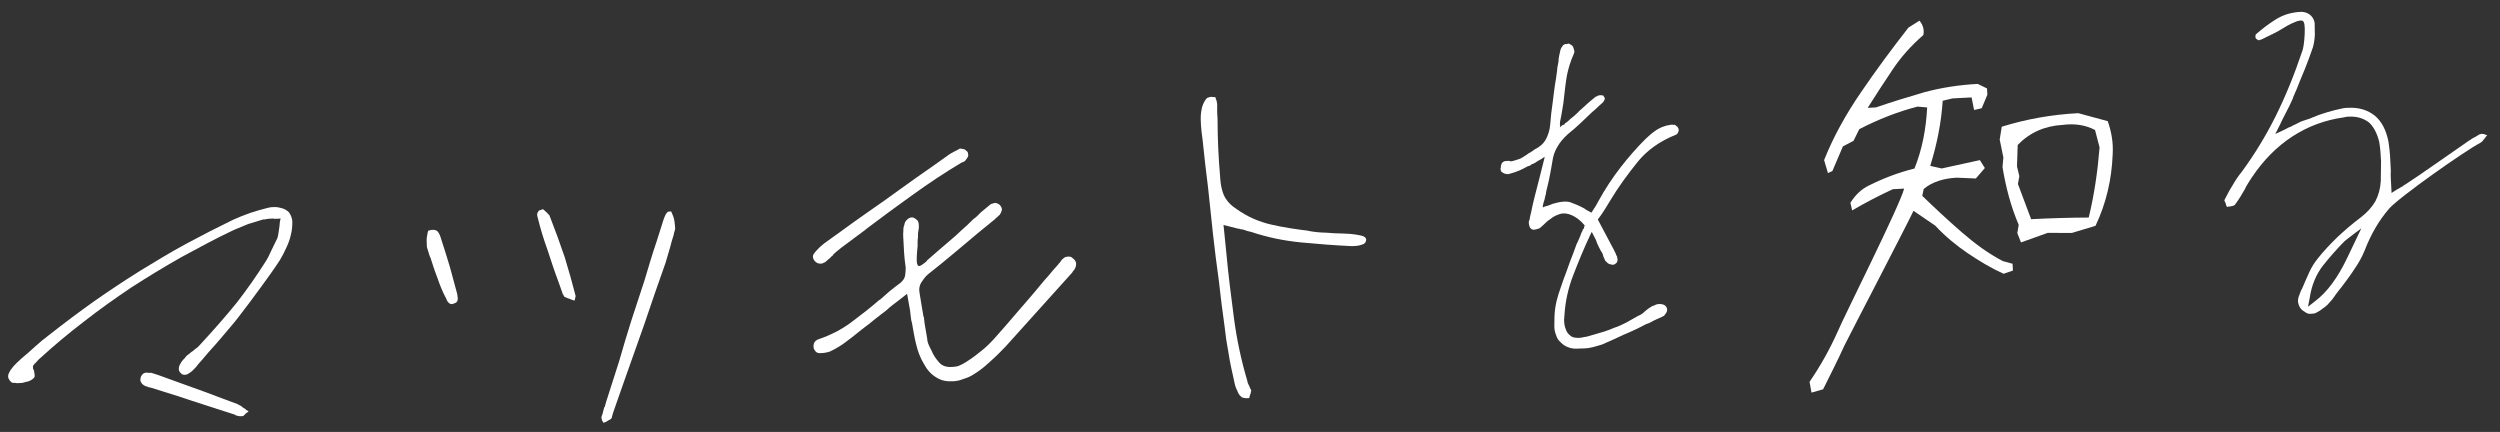
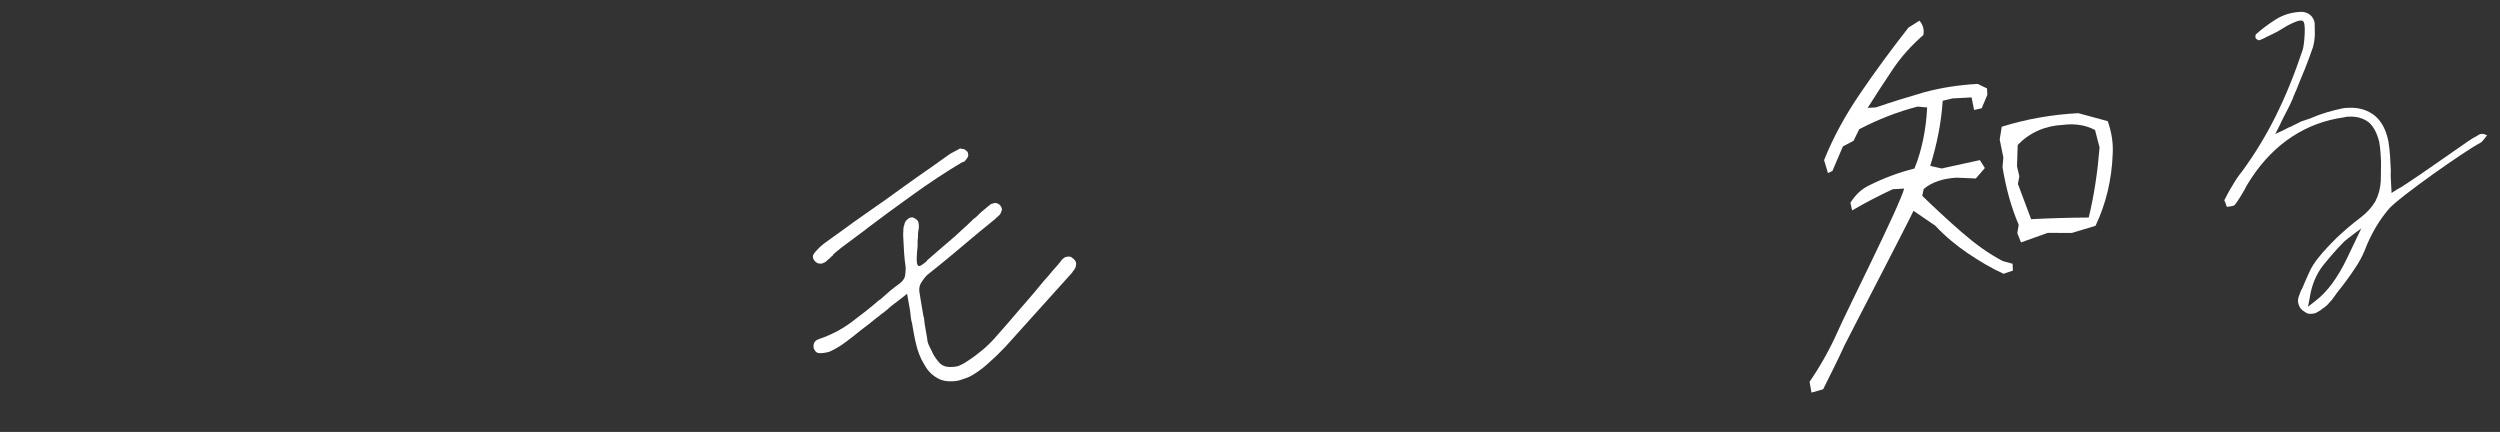
<svg xmlns="http://www.w3.org/2000/svg" width="463" height="80" viewBox="0 0 463 80" fill="none">
  <rect x="0" y="0" width="463" height="80" fill="#333333" stroke="none" />
  <title>マツモトを知る</title>
  <g style="mix-blend-mode:exclusion">
    <path d="M428.055 58.111C427.821 58.124 427.587 58.136 427.427 58.066C427.189 58 426.946 57.857 426.782 57.709C426.22 57.425 425.883 56.974 425.694 56.358C425.51 55.82 425.559 55.269 425.838 54.629C425.908 54.469 425.974 54.231 426.044 54.071C426.114 53.91 426.179 53.672 426.327 53.508C426.746 52.547 427.161 51.508 427.654 50.466C428.073 49.505 428.653 48.614 429.314 47.797C430.341 46.492 431.528 45.256 432.866 43.934C434.209 42.69 435.63 41.442 437.212 40.264C438.415 39.34 439.302 38.355 439.947 37.226C440.514 36.101 440.843 34.91 440.925 33.498C440.946 32.401 440.958 31.149 440.971 29.897C440.906 28.648 440.844 27.478 440.623 26.238C440.229 24.694 439.617 23.474 438.714 22.661C437.737 21.93 436.542 21.523 434.982 21.605L434.592 21.625C434.436 21.634 434.284 21.72 434.128 21.728C430.555 22.228 427.41 23.41 424.535 25.282C421.66 27.154 419.135 29.711 417.032 32.873C416.74 33.279 416.526 33.681 416.309 34.006C416.091 34.33 415.877 34.732 415.738 35.053L414.875 36.506C414.587 36.99 414.222 37.479 413.93 37.885C413.782 38.05 413.63 38.136 413.396 38.148C413.166 38.238 412.932 38.251 412.776 38.259L412.62 38.267C412.542 38.271 412.468 38.353 412.468 38.353C412.468 38.353 412.386 38.279 412.382 38.201C412.382 38.201 412.3 38.127 412.296 38.049C412.288 37.893 412.202 37.741 412.107 37.433C411.939 37.207 411.931 37.051 412.005 36.969C412.432 36.165 412.855 35.282 413.434 34.391C413.935 33.504 414.514 32.613 415.25 31.714C417.513 28.623 419.604 25.227 421.444 21.532C423.284 17.837 424.948 13.76 426.436 9.301C426.571 8.903 426.752 7.876 426.827 6.308C426.901 4.739 426.782 3.963 426.384 3.828C425.829 3.7 424.909 4.061 423.616 4.755C422.326 5.527 421.493 6.04 421.033 6.22C420.881 6.306 420.807 6.389 420.651 6.397C420.499 6.483 420.425 6.565 420.347 6.569C419.965 6.746 419.583 6.922 419.279 7.095C418.975 7.267 418.667 7.361 418.359 7.456C418.281 7.46 418.203 7.464 418.039 7.316C417.879 7.246 417.797 7.172 417.793 7.094C417.711 7.02 417.707 6.942 417.698 6.786C417.69 6.63 417.764 6.548 417.756 6.392C418.877 5.394 420.081 4.471 421.444 3.617C422.807 2.763 424.269 2.296 425.986 2.206L426.142 2.197L426.298 2.189C426.926 2.235 427.484 2.44 427.895 2.81C428.305 3.179 428.564 3.635 428.675 4.255C428.707 4.879 428.67 5.664 428.711 6.444C428.674 7.228 428.559 8.016 428.362 8.731C427.885 10.086 427.408 11.441 426.854 12.8C426.299 14.159 425.74 15.44 425.26 16.717C425.12 17.037 424.976 17.279 424.911 17.517C424.767 17.759 424.701 17.998 424.635 18.236C424.426 18.716 424.212 19.118 424.003 19.599C423.715 20.083 423.51 20.642 423.222 21.126C423.082 21.446 422.865 21.771 422.725 22.091C422.585 22.411 422.372 22.814 422.232 23.134L421.382 24.821L423.061 24.029C423.365 23.857 423.595 23.767 423.899 23.594C424.207 23.5 424.437 23.409 424.663 23.241C425.045 23.065 425.427 22.888 425.731 22.716C426.035 22.543 426.264 22.453 426.572 22.359C426.88 22.264 427.11 22.174 427.418 22.08C427.726 21.985 428.034 21.891 428.338 21.719L428.416 21.715C429.18 21.361 430.026 21.082 430.95 20.799C431.874 20.516 432.724 20.315 433.652 20.11C433.808 20.102 434.038 20.012 434.272 19.999L434.896 19.967C436.925 19.86 438.518 20.403 439.823 21.43C441.133 22.534 441.921 24.136 442.343 26.226C442.47 27.158 442.593 28.012 442.638 28.871L442.782 31.601C442.732 32.151 442.761 32.697 442.785 33.166L442.863 34.648L442.92 35.74L443.828 35.145L444.436 34.8L445.043 34.456L445.117 34.373C445.421 34.201 445.799 33.947 446.177 33.692C446.559 33.516 456.937 26.261 457.314 26.006C457.392 26.002 457.544 25.916 457.692 25.752C457.844 25.666 457.996 25.58 458.148 25.493C458.452 25.321 458.682 25.231 458.908 25.062C459.134 24.894 459.364 24.804 459.676 24.788C459.832 24.779 459.914 24.853 460.07 24.845C460.23 24.915 460.39 24.985 460.628 25.05L460.48 25.215L460.407 25.297C460.263 25.539 460.041 25.785 459.893 25.95C459.749 26.192 459.523 26.36 459.372 26.446C456.628 27.842 444.291 36.529 442.447 38.66C440.603 40.79 439.096 43.373 437.925 46.407C437.44 47.606 436.795 48.735 436.068 49.79C435.345 50.923 434.54 51.982 433.809 52.959C433.443 53.448 433.074 53.858 432.782 54.265C432.49 54.671 432.199 55.078 431.907 55.484C431.611 55.813 431.316 56.141 431.02 56.47C430.646 56.802 430.346 57.053 430.043 57.225C429.669 57.557 429.287 57.734 428.983 57.906C428.679 58.079 428.367 58.095 428.055 58.111ZM434.234 44.645C432.747 46.131 431.42 47.687 430.172 49.238C428.927 50.868 428.093 52.868 427.748 55.233L427.439 56.814L428.717 55.808C430.975 54.125 432.947 51.44 434.709 47.749L437.318 42.292L435.963 43.302C435.059 43.975 434.46 44.476 434.234 44.645Z" fill="white" />
  </g>
  <g style="mix-blend-mode:exclusion">
    <path d="M335.488 72.713L335.131 70.713C337.162 67.746 338.854 64.714 340.285 61.526C341.632 58.344 351.812 38.169 352.651 34.929L350.554 35.039C348.09 36.178 345.552 37.488 343.021 38.967L342.695 37.554C343.627 36.075 344.749 35.007 346.144 34.345C348.767 33.03 351.57 31.958 354.559 31.212C355.973 27.689 356.702 23.95 356.911 19.902L355.136 19.742C351.401 20.695 347.776 22.147 344.336 23.925L343.272 26.084L341.307 27.112L339.359 31.672L338.537 32.052L337.823 29.65C339.532 25.355 341.838 21.196 344.651 17.095C347.385 13.083 350.291 9.145 353.444 5.111L355.479 3.827C356.106 4.551 356.406 5.46 356.207 6.48C353.955 8.449 352.047 10.567 350.488 12.92C348.85 15.361 347.371 17.626 345.895 19.974L347.405 19.895C350.297 18.902 353.278 17.989 356.426 17.067C359.578 16.229 362.832 15.722 366.271 15.542L367.997 16.377L368.059 17.551L367.012 20.045L365.599 20.372L365.141 18.04L361.617 18.225L359.79 18.657C359.506 22.878 358.702 26.789 357.478 30.723L359.606 31.2L366.674 29.652L367.592 31.118L365.927 33.056L362.387 32.905C360.038 33.028 357.883 33.646 356.272 34.992L356.002 36.268C358.306 38.502 360.694 40.732 363.25 42.953C365.717 45.095 368.255 46.981 370.935 48.355L372.727 48.849L372.793 50.108L371.058 50.703C368.732 49.648 366.56 48.332 364.467 46.927C362.287 45.443 360.265 43.783 358.394 41.778L354.381 39.044C353.171 41.631 342.885 61.39 341.591 63.981C340.385 66.652 339.012 69.332 337.642 72.095L335.488 72.713ZM374.287 44.898L373.607 43.168L373.864 41.64C372.425 38.267 371.481 34.699 370.864 30.947L371.023 29.172L370.344 25.843L370.724 23.468C375.276 22.051 380.027 21.214 384.892 20.959L390.353 22.439C391.046 24.421 391.403 26.421 391.266 28.616C391.088 33.251 390.059 37.679 388.089 41.82L383.7 43.144L379.241 43.125L374.287 44.898ZM386.831 40.288C387.869 36.028 388.484 31.705 388.842 27.313L388 24.076C386.269 23.158 384.234 22.844 382.062 23.126C378.707 23.302 375.912 24.542 373.677 26.846L373.548 30.806L373.98 32.634L373.72 34.077L376.164 40.594C379.687 40.41 383.299 40.305 386.831 40.288Z" fill="white" />
  </g>
  <g style="mix-blend-mode:exclusion">
-     <path d="M295.781 64.074C295.256 64.228 294.731 64.382 294.184 64.461C293.638 64.54 293.069 64.543 292.5 64.547C291.706 64.617 291.041 64.568 290.481 64.325C289.943 64.157 289.437 63.817 289.08 63.433C288.648 63.071 288.366 62.665 288.19 62.066C287.94 61.488 287.839 60.866 287.866 60.125C287.858 58.988 287.894 58 288.028 57.066C288.161 56.131 288.391 55.25 288.643 54.443C289.085 53.174 289.505 51.829 290.022 50.538C290.464 49.269 290.959 47.903 291.476 46.611C291.666 46.148 291.781 45.708 291.971 45.245C292.183 44.857 292.373 44.394 292.563 43.932C292.669 43.738 292.753 43.469 292.837 43.2C292.943 43.006 293.102 42.715 293.186 42.446C293.261 42.424 293.314 42.328 293.367 42.23C293.345 42.156 293.398 42.059 293.429 41.887L293.482 41.79L293.46 41.715C292.703 40.797 291.883 40.223 291.13 39.874C290.376 39.525 289.613 39.423 288.864 39.643C288.414 39.775 288.061 39.959 287.708 40.144C287.302 40.426 286.971 40.686 286.566 40.968C286.438 41.087 286.385 41.184 286.31 41.206C286.257 41.303 286.182 41.325 286.182 41.325C285.926 41.562 285.745 41.778 285.542 41.919C285.361 42.135 285.158 42.276 284.933 42.342L284.708 42.408L284.558 42.452C284.333 42.518 284.183 42.562 284.011 42.531C283.861 42.575 283.668 42.468 283.549 42.34C283.355 42.234 283.311 42.085 283.245 41.86C283.201 41.71 283.135 41.485 283.122 41.163C283.153 40.991 283.184 40.819 283.29 40.625C283.321 40.453 283.33 40.206 283.414 39.938C283.414 39.938 283.467 39.841 283.445 39.766L283.529 39.497C283.715 38.465 283.976 37.412 284.237 36.358C284.499 35.305 284.76 34.251 285.074 33.101L286.087 29.059L285.734 29.244C285.606 29.363 285.478 29.482 285.328 29.526C285.178 29.57 285.125 29.666 285.05 29.689L284.976 29.71C284.698 29.873 284.495 30.014 284.292 30.155C284.089 30.296 283.864 30.362 283.639 30.428C283.511 30.547 283.458 30.644 283.308 30.688C283.158 30.732 283.083 30.754 283.008 30.776L282.933 30.798C282.377 31.123 281.875 31.352 281.372 31.581C280.794 31.832 280.269 31.985 279.744 32.139C279.444 32.227 279.145 32.315 278.951 32.209C278.704 32.2 278.51 32.094 278.316 31.988C278.122 31.882 278.003 31.754 277.959 31.604C277.915 31.454 277.849 31.229 277.955 31.035C277.942 30.714 278.026 30.445 278.132 30.251C278.238 30.057 278.441 29.916 278.741 29.828C278.816 29.806 278.913 29.859 279.063 29.815C279.213 29.771 279.31 29.824 279.46 29.78C279.654 29.886 279.901 29.895 280.126 29.829C280.351 29.764 280.575 29.698 280.8 29.632C281.25 29.5 281.625 29.39 282.031 29.108C282.384 28.923 282.715 28.663 283.121 28.382C283.271 28.338 283.473 28.197 283.676 28.056C283.879 27.915 284.082 27.774 284.285 27.633C285.141 27.22 285.856 26.603 286.28 25.828C286.704 25.052 287.009 24.148 287.098 23.064C287.196 21.733 287.347 20.304 287.574 18.854C287.747 17.5 287.898 16.072 288.146 14.697L288.177 14.525L288.381 13C288.399 12.506 288.515 12.065 288.608 11.549L288.639 11.377C288.626 11.056 288.688 10.712 288.75 10.368C288.812 10.024 288.896 9.755 288.958 9.411C289.02 9.068 289.179 8.777 289.36 8.561C289.466 8.367 289.669 8.226 289.894 8.16C289.969 8.138 290.066 8.191 290.216 8.147C290.291 8.125 290.365 8.103 290.515 8.059C290.709 8.165 290.806 8.218 291 8.324C291.194 8.43 291.335 8.633 291.379 8.783C291.467 9.083 291.533 9.308 291.577 9.458C291.568 9.705 291.537 9.877 291.431 10.071C290.839 11.384 290.472 12.631 290.201 13.932C289.953 15.307 289.833 16.563 289.691 17.745C289.611 18.582 289.509 19.345 289.385 20.033C289.282 20.795 289.105 21.58 288.981 22.268C288.95 22.439 288.897 22.537 288.919 22.611C288.941 22.686 288.888 22.783 288.91 22.858C288.932 22.933 288.879 23.03 288.879 23.03C288.901 23.105 288.923 23.18 288.945 23.255L288.883 23.599L289.139 23.361C289.342 23.22 289.47 23.101 289.545 23.079L289.642 23.132L289.823 22.916L289.801 22.841C289.951 22.798 290.154 22.657 290.282 22.538C290.41 22.419 290.612 22.278 290.793 22.062C291.049 21.824 291.327 21.661 291.583 21.424C291.839 21.186 292.095 20.948 292.351 20.71L292.404 20.613C292.863 20.234 293.375 19.759 293.887 19.283C294.399 18.807 294.932 18.407 295.519 17.909C295.519 17.909 295.594 17.887 295.744 17.843C295.819 17.821 295.872 17.724 296.022 17.68C296.172 17.636 296.344 17.667 296.494 17.623C296.666 17.654 296.763 17.707 296.913 17.663C296.957 17.813 297.054 17.866 297.075 17.941C297.119 18.091 297.216 18.144 297.238 18.219C297.207 18.391 297.101 18.585 296.995 18.779C296.889 18.973 296.686 19.114 296.558 19.233C296.228 19.492 295.919 19.827 295.663 20.065C295.407 20.303 295.076 20.563 294.82 20.8C294.052 21.514 293.359 22.206 292.591 22.919C291.824 23.633 291.109 24.249 290.319 24.888C289.551 25.601 288.88 26.368 288.456 27.143C287.958 27.941 287.652 28.844 287.519 29.779C287.333 30.81 287.2 31.745 286.992 32.702C286.806 33.733 286.523 34.712 286.315 35.668L286.337 35.743C286.222 36.184 286.107 36.625 286.045 36.968C285.908 37.334 285.793 37.775 285.73 38.119L285.743 38.441L285.946 38.3C286.246 38.212 286.546 38.124 286.846 38.036C287.146 37.948 287.349 37.807 287.574 37.741C289.073 37.302 290.189 37.219 290.92 37.493C291.652 37.767 292.48 38.094 293.45 38.624C293.569 38.752 293.763 38.858 293.957 38.964L294.635 39.335L294.732 39.388L295.178 38.688C295.284 38.494 295.465 38.278 295.571 38.084L295.995 37.308C297.267 34.982 298.68 32.858 300.158 30.959C301.637 29.06 303.16 27.311 304.801 25.69C305.313 25.215 305.825 24.739 306.434 24.316C306.968 23.916 307.599 23.568 308.348 23.348L308.498 23.304L308.723 23.238C308.948 23.172 309.195 23.181 309.495 23.093C309.742 23.102 309.989 23.111 310.236 23.121C310.354 23.248 310.473 23.377 310.667 23.483C310.808 23.685 310.852 23.835 310.896 23.985C310.94 24.135 310.856 24.404 310.75 24.598C310.644 24.792 310.516 24.911 310.366 24.955C307.38 26.156 305.02 27.824 303.232 30.058C301.445 32.292 299.754 34.578 298.332 36.949C297.939 37.553 297.568 38.231 297.175 38.835C296.782 39.438 296.389 40.042 295.974 40.571L295.921 40.668L299.02 46.517L299.064 46.667C299.086 46.742 299.108 46.817 299.183 46.795C299.227 46.945 299.271 47.095 299.293 47.169C299.336 47.319 299.433 47.373 299.477 47.522C299.543 47.747 299.534 47.994 299.578 48.144C299.547 48.316 299.516 48.488 299.463 48.585L299.207 48.823C299.079 48.942 299.004 48.964 298.929 48.986L298.854 49.008C298.629 49.074 298.361 48.989 298.092 48.906C297.823 48.822 297.607 48.641 297.466 48.438C297.272 48.332 297.228 48.182 297.184 48.032C297.14 47.882 296.999 47.679 296.956 47.529L296.868 47.229L296.78 46.929C296.498 46.523 296.313 46.17 296.106 45.742C295.899 45.315 295.693 44.887 295.561 44.437L294.799 42.95L294.64 43.241C293.328 45.987 292.294 48.569 291.366 50.958C290.438 53.347 289.876 55.873 289.733 58.438C289.702 58.61 289.67 58.782 289.714 58.932C289.683 59.104 289.63 59.201 289.674 59.351C289.7 59.995 289.779 60.542 289.986 60.969C290.118 61.419 290.4 61.825 290.712 62.059C290.95 62.315 291.338 62.527 291.832 62.545C292.251 62.585 292.744 62.603 293.344 62.428C293.666 62.414 294.041 62.305 294.416 62.195L295.615 61.843C296.065 61.711 296.515 61.58 297.115 61.404C297.714 61.228 298.292 60.977 298.945 60.704C299.695 60.485 300.475 60.093 301.256 59.701C301.962 59.332 302.646 58.887 303.351 58.517C303.576 58.451 303.779 58.31 304.057 58.148C304.26 58.007 304.463 57.866 304.644 57.65L305.306 57.13C305.509 56.989 305.712 56.849 305.99 56.686C306.14 56.642 306.214 56.62 306.364 56.576C306.514 56.532 306.567 56.435 306.717 56.391C306.942 56.325 307.189 56.334 307.339 56.29C307.511 56.321 307.758 56.33 307.93 56.361C308.124 56.467 308.296 56.498 308.415 56.626C308.533 56.754 308.652 56.882 308.696 57.032C308.784 57.332 308.775 57.579 308.669 57.773C308.563 57.967 308.457 58.16 308.329 58.279C308.276 58.376 308.223 58.473 308.148 58.495C307.998 58.539 307.945 58.636 307.795 58.68C307.293 58.909 306.79 59.138 306.287 59.367C305.806 59.67 305.303 59.899 304.853 60.031C303.517 60.748 302.158 61.391 300.778 61.958C299.344 62.623 297.986 63.265 296.68 63.81L296.23 63.942L295.781 64.074Z" fill="white" />
-   </g>
+     </g>
  <g style="mix-blend-mode:exclusion">
-     <path d="M231.171 73.736C230.858 73.752 230.624 73.764 230.386 73.698C230.07 73.637 229.91 73.567 229.906 73.489C229.582 73.271 229.327 72.893 229.142 72.355C228.884 71.9 228.695 71.284 228.584 70.664C228.174 68.808 227.772 67.108 227.526 65.399C227.202 63.695 226.96 62.065 226.8 60.509C226.419 57.712 226.038 54.916 225.727 51.959C225.345 49.163 224.96 46.289 224.653 43.41C224.345 40.532 224.038 37.653 223.727 34.697C223.337 31.744 223.026 28.788 222.714 25.831C222.587 24.899 222.464 24.045 222.419 23.187C222.378 22.407 222.333 21.548 222.449 20.76C222.502 20.288 222.629 19.733 222.839 19.253C223.048 18.773 223.266 18.448 223.562 18.12L223.64 18.116L223.87 18.026C224.026 18.017 224.178 17.931 224.412 17.919C224.412 17.919 224.494 17.993 224.65 17.985C224.728 17.981 224.806 17.977 224.884 17.973L225.04 17.964L225.126 18.116C225.135 18.272 225.221 18.424 225.311 18.654C225.323 18.888 225.414 19.118 225.422 19.274C225.446 19.742 225.393 20.215 225.417 20.683C225.442 21.151 225.462 21.541 225.483 21.931L225.491 22.087C225.507 23.886 225.523 25.684 225.617 27.478C225.711 29.273 225.805 31.067 225.977 32.858C226.067 34.574 226.449 35.884 226.962 36.718C227.475 37.551 228.214 38.217 229.023 38.722C231.055 40.18 233.214 41.084 235.432 41.593C237.649 42.103 239.936 42.453 242.219 42.724L242.457 42.79C243.484 42.971 244.506 43.074 245.602 43.094C246.625 43.197 247.643 43.222 248.661 43.247C248.895 43.235 249.134 43.301 249.446 43.284C249.68 43.272 249.918 43.338 250.152 43.325C250.78 43.371 251.412 43.494 252.045 43.617C252.677 43.741 253.006 44.036 253.026 44.427C252.972 44.899 252.677 45.227 252.135 45.334C251.597 45.519 251.207 45.539 251.051 45.547L250.661 45.568L250.348 45.584C247.211 45.435 244.148 45.205 241.003 44.9C237.858 44.596 234.774 43.975 231.748 42.96C231.432 42.898 231.194 42.833 230.956 42.767L230.159 42.496C229.925 42.508 229.687 42.442 229.527 42.372C229.371 42.38 229.133 42.315 228.895 42.249L226.595 41.665L227.083 46.49C227.46 50.695 227.988 54.814 228.509 58.776C229.034 62.817 229.862 66.685 231.003 70.537C231.015 70.771 231.105 71.001 231.192 71.153C231.278 71.305 231.368 71.535 231.454 71.687C231.462 71.843 231.549 71.995 231.631 72.069C231.635 72.147 231.717 72.221 231.717 72.221L231.721 72.299L231.725 72.376C231.664 72.693 231.598 72.931 231.528 73.091C231.462 73.329 231.392 73.489 231.396 73.567L231.327 73.727L231.171 73.736Z" fill="white" />
-   </g>
+     </g>
  <g style="mix-blend-mode:exclusion">
    <path d="M176.428 70.613C175.336 70.671 174.309 70.49 173.418 69.91C172.449 69.335 171.702 68.514 171.095 67.372C170.409 66.235 169.954 65.007 169.65 63.693C169.351 62.457 169.125 61.139 168.9 59.821C168.805 59.513 168.707 59.127 168.686 58.736C168.666 58.346 168.567 57.96 168.543 57.492L167.989 54.392L167.915 54.474L166.412 55.648C165.435 56.404 164.831 56.826 164.683 56.99C164.387 57.319 164.01 57.573 163.71 57.824C163.332 58.078 163.032 58.329 162.732 58.579L162.281 58.916C161.381 59.667 160.404 60.422 159.5 61.096C158.601 61.847 157.623 62.602 156.72 63.275C156.268 63.612 155.816 63.949 155.361 64.207C154.831 64.548 154.297 64.81 153.763 65.073C153.533 65.163 153.303 65.254 153.069 65.266C152.761 65.36 152.527 65.373 152.293 65.385L152.059 65.397L151.903 65.405C151.513 65.426 151.193 65.286 151.024 65.06C150.856 64.834 150.688 64.608 150.671 64.296C150.659 64.062 150.647 63.828 150.787 63.508C150.926 63.188 151.152 63.019 151.534 62.843C153.764 62.1 155.821 61.054 157.628 59.707C159.435 58.361 161.164 57.019 162.885 55.52L162.963 55.516C163.563 55.015 164.158 54.436 164.758 53.935C165.357 53.435 166.035 52.93 166.713 52.425C167.312 51.924 167.6 51.44 167.649 50.889C167.699 50.339 167.752 49.867 167.736 49.555C167.609 48.623 167.482 47.691 167.433 46.755C167.383 45.818 167.334 44.882 167.285 43.946C167.265 43.556 167.244 43.166 167.302 42.772C167.282 42.381 167.339 41.987 167.479 41.667C167.536 41.273 167.676 40.953 167.976 40.702C168.198 40.456 168.502 40.283 168.814 40.267L168.97 40.259C169.048 40.255 169.13 40.329 169.208 40.325C169.368 40.394 169.61 40.538 169.856 40.76C170.103 40.982 170.205 41.446 170.168 42.23C170.041 42.784 169.991 43.335 170.016 43.803C169.962 44.275 169.913 44.825 169.938 45.293L169.946 45.449L169.95 45.527C169.789 46.944 169.76 47.884 169.785 48.352C169.81 48.82 169.904 49.128 170.064 49.198C170.068 49.276 170.068 49.276 170.068 49.276L170.224 49.268C170.38 49.26 170.61 49.17 170.91 48.919C171.214 48.747 171.436 48.501 171.661 48.332L171.657 48.254L174.052 46.173L175.998 44.506C176.598 44.005 177.272 43.422 177.941 42.761C178.315 42.429 178.689 42.096 179.136 41.682L180.327 40.524L180.479 40.438C180.779 40.188 181.079 39.937 181.375 39.609C181.67 39.28 182.048 39.026 182.422 38.693L183.021 38.193C183.169 38.028 183.399 37.938 183.547 37.774C183.703 37.766 183.777 37.684 183.933 37.675C184.011 37.671 184.085 37.589 184.241 37.581C184.397 37.573 184.635 37.639 184.795 37.708C184.955 37.778 185.038 37.852 185.202 38C185.452 38.3 185.543 38.53 185.559 38.842C185.497 39.158 185.358 39.478 185.14 39.803C184.988 39.889 184.914 39.971 184.84 40.053C184.692 40.217 184.618 40.299 184.54 40.303L184.318 40.55L181.242 43.058C179.743 44.31 178.244 45.562 176.671 46.896C175.098 48.23 173.521 49.486 171.944 50.742C171.493 51.079 171.127 51.568 170.692 52.216C170.256 52.865 170.137 53.575 170.342 54.503C170.461 55.279 170.576 55.978 170.686 56.598C170.801 57.296 170.916 57.994 171.027 58.614L171.113 58.766C171.146 59.39 171.261 60.088 171.371 60.708C171.486 61.406 171.597 62.026 171.708 62.646C171.732 63.114 171.831 63.5 172.007 63.882C172.184 64.264 172.36 64.646 172.532 64.95C172.803 65.64 173.23 66.322 173.813 66.995C174.4 67.747 175.197 68.018 176.289 67.961C176.679 67.94 177.147 67.916 177.607 67.735C178.067 67.555 178.523 67.296 179.053 66.955C180.112 66.274 181.016 65.601 181.915 64.849C182.74 64.18 183.484 63.437 184.223 62.616C185.628 61.056 187.028 59.418 188.429 57.78C189.83 56.142 191.234 54.582 192.557 52.948C193.07 52.295 193.588 51.721 194.179 51.064C194.692 50.411 195.284 49.754 195.875 49.097C195.875 49.097 195.949 49.015 196.023 48.933C196.019 48.855 196.093 48.773 196.245 48.687C196.315 48.527 196.389 48.444 196.537 48.28C196.606 48.12 196.68 48.038 196.832 47.952C196.98 47.788 197.132 47.701 197.284 47.615C197.44 47.607 197.592 47.521 197.826 47.509C197.982 47.5 198.142 47.57 198.298 47.562C198.458 47.632 198.541 47.706 198.705 47.854C199.029 48.071 199.201 48.375 199.296 48.683C199.316 49.073 199.259 49.468 199.041 49.792C198.971 49.952 198.897 50.034 198.823 50.116C198.675 50.28 198.602 50.362 198.606 50.441L195.427 53.971L190.843 59.062L186.259 64.152C185.516 64.895 184.851 65.634 184.103 66.299C183.356 66.964 182.686 67.625 181.935 68.212C181.409 68.631 180.879 68.972 180.35 69.312C179.82 69.653 179.286 69.916 178.67 70.105C178.21 70.285 177.824 70.384 177.516 70.478C177.13 70.576 176.74 70.597 176.428 70.613ZM151.972 48.816C151.816 48.825 151.66 48.833 151.5 48.763C151.34 48.693 151.18 48.623 151.016 48.475C150.851 48.328 150.683 48.102 150.589 47.794C150.494 47.486 150.556 47.169 150.852 46.841C151.07 46.517 151.369 46.266 151.665 45.938C151.961 45.609 152.339 45.355 152.712 45.023C154.523 43.754 156.33 42.408 158.215 41.057C160.027 39.789 161.912 38.438 163.875 37.084C165.76 35.733 167.719 34.3 169.756 32.864C171.719 31.509 173.756 30.073 175.867 28.554C176.092 28.385 176.322 28.295 176.626 28.123C176.93 27.95 177.16 27.86 177.464 27.688L177.616 27.602L177.768 27.515L177.846 27.511C178.318 27.565 178.634 27.626 178.798 27.774C178.963 27.922 179.045 27.996 179.209 28.144C179.303 28.452 179.316 28.686 179.324 28.842C179.258 29.08 179.114 29.322 178.966 29.486C178.819 29.651 178.749 29.811 178.597 29.897C178.445 29.983 178.293 30.069 178.137 30.078C174.95 31.966 171.927 34.002 168.987 36.112C166.047 38.221 163.184 40.327 160.4 42.429L160.326 42.511L158.067 44.194L155.808 45.877C155.508 46.128 155.209 46.378 154.983 46.546C154.757 46.715 154.535 46.961 154.309 47.129L154.313 47.207C154.165 47.371 154.091 47.454 153.939 47.54C153.792 47.704 153.718 47.786 153.644 47.868L153.492 47.954C153.344 48.119 153.192 48.205 153.044 48.369C152.896 48.533 152.744 48.62 152.588 48.628C152.436 48.714 152.362 48.796 152.284 48.8C152.128 48.808 152.05 48.812 151.972 48.816Z" fill="white" />
  </g>
  <g style="mix-blend-mode:exclusion">
-     <path d="M111.655 78.078C111.573 78.004 111.491 77.93 111.483 77.775C111.475 77.618 111.393 77.544 111.384 77.388L111.38 77.311C111.376 77.233 111.442 76.994 111.582 76.674C111.643 76.358 111.779 75.96 111.906 75.405L111.984 75.401L112.116 74.925L112.247 74.449C113.053 71.903 113.862 69.435 114.668 66.89C115.395 64.348 116.126 61.885 116.932 59.339C117.741 56.871 118.551 54.404 119.36 51.936C120.092 49.473 120.823 47.009 121.637 44.62L122.845 40.801C123.116 40.005 123.329 39.602 123.477 39.438C123.625 39.274 123.699 39.192 123.777 39.188L123.933 39.179L124.245 39.163L124.323 39.159L124.327 39.237C124.414 39.389 124.504 39.619 124.684 40.079C124.865 40.539 124.98 41.237 125.037 42.329L125.041 42.407L124.91 42.883C124.84 43.044 124.774 43.282 124.782 43.438C124.511 44.234 124.318 45.027 124.055 45.979C123.792 46.932 123.525 47.806 123.258 48.681C121.894 52.508 120.603 56.252 119.317 60.075C117.953 63.901 116.659 67.568 115.365 71.234L113.528 76.494L113.397 76.97L113.265 77.446L113.191 77.528L113.117 77.611L112.509 77.955C112.284 78.124 112.132 78.21 111.976 78.218L111.746 78.308L111.655 78.078ZM106.174 55.6C105.936 55.534 105.698 55.468 105.456 55.325C105.14 55.263 104.898 55.119 104.577 54.98L104.499 54.984L104.495 54.906L104.323 54.602C104.241 54.528 104.155 54.376 104.146 54.22L103.412 52.146C102.685 50.228 102.033 48.229 101.381 46.229C100.65 44.233 100.08 42.307 99.583 40.299C99.579 40.221 99.493 40.069 99.481 39.835C99.469 39.601 99.534 39.363 99.682 39.199C99.678 39.121 99.752 39.038 99.904 38.952C100.06 38.944 100.212 38.858 100.442 38.768L100.598 38.759L100.68 38.833C100.844 38.981 101.091 39.203 101.337 39.425C101.505 39.651 101.669 39.798 101.752 39.873C102.835 42.632 103.75 45.166 104.583 47.626C105.338 50.089 106.011 52.479 106.602 54.795L106.606 54.873C106.61 54.951 106.536 55.033 106.54 55.111C106.548 55.267 106.474 55.35 106.478 55.428L106.413 55.666L106.174 55.6ZM83.603 56.314C83.447 56.322 83.287 56.252 83.122 56.104C82.958 55.956 82.79 55.73 82.695 55.422C82.002 54.129 81.464 52.827 81.001 51.443C80.459 50.063 80.081 48.831 79.708 47.678C79.535 47.374 79.437 46.988 79.343 46.68C79.248 46.372 79.154 46.064 79.06 45.756C79.01 44.819 78.974 44.117 79.105 43.641C79.163 43.247 79.225 42.931 79.294 42.77L79.368 42.688L79.446 42.684C79.446 42.684 79.524 42.68 79.602 42.676C79.602 42.676 79.676 42.594 79.754 42.59L79.988 42.578L80.222 42.565C80.456 42.553 80.695 42.619 80.937 42.763C81.101 42.91 81.351 43.21 81.536 43.748C82.184 45.67 82.755 47.596 83.321 49.444C83.809 51.296 84.289 52.992 84.679 54.458C84.79 55.078 84.81 55.468 84.74 55.628C84.675 55.866 84.527 56.031 84.297 56.121L83.837 56.301C83.681 56.309 83.603 56.314 83.603 56.314Z" fill="white" />
-   </g>
+     </g>
  <g style="mix-blend-mode:exclusion">
-     <path d="M34.268 69.411C34.112 69.419 34.034 69.423 33.874 69.353C33.718 69.362 33.636 69.288 33.549 69.136C33.389 69.066 33.303 68.914 33.217 68.762C33.13 68.61 33.127 68.532 33.118 68.376C33.102 68.064 33.164 67.748 33.381 67.423C33.521 67.103 33.813 66.697 34.26 66.282C34.404 66.04 34.626 65.794 34.93 65.621C35.156 65.453 35.377 65.207 35.681 65.034C35.907 64.866 36.129 64.62 36.433 64.447C36.659 64.279 36.88 64.032 37.102 63.786C39.62 61.073 41.908 58.449 43.892 55.998C45.797 53.551 47.543 51.035 49.133 48.526C49.568 47.878 49.921 47.155 50.27 46.354C50.624 45.632 50.977 44.909 51.33 44.187C51.47 43.866 51.528 43.472 51.585 43.078C51.647 42.762 51.705 42.368 51.758 41.895C51.75 41.739 51.816 41.501 51.807 41.345C51.799 41.189 51.865 40.951 51.927 40.635L51.996 40.475L51.762 40.487L51.138 40.52C50.982 40.528 50.748 40.54 50.588 40.47L50.12 40.495L49.73 40.515C49.496 40.528 49.266 40.618 49.11 40.626C48.954 40.634 48.798 40.642 48.72 40.647C47.796 40.93 46.872 41.213 45.948 41.496C45.028 41.857 44.186 42.214 43.344 42.571C39.985 44.155 36.79 45.887 33.595 47.62C30.404 49.43 27.295 51.314 24.269 53.272C21.246 55.308 18.38 57.335 15.599 59.515C12.741 61.699 10.043 63.953 7.505 66.276C7.279 66.445 7.131 66.609 6.983 66.773L6.539 67.266C6.387 67.352 6.313 67.434 6.318 67.512C6.244 67.594 6.17 67.676 6.17 67.676L6.096 67.758L6.1 67.836C6.108 67.992 6.112 68.07 6.12 68.226C6.128 68.382 6.211 68.456 6.297 68.608C6.313 68.92 6.408 69.228 6.416 69.384C6.428 69.618 6.436 69.774 6.362 69.856C6.218 70.099 5.993 70.267 5.689 70.439C5.385 70.612 5.077 70.706 4.765 70.722L4.535 70.813C4.379 70.821 4.227 70.907 4.071 70.915C3.915 70.924 3.759 70.932 3.603 70.94L3.213 70.96C3.057 70.969 2.978 70.973 2.818 70.903C2.506 70.919 2.272 70.931 2.108 70.784C1.944 70.636 1.78 70.488 1.689 70.258C1.525 70.11 1.513 69.876 1.501 69.642C1.492 69.486 1.558 69.248 1.702 69.005C1.842 68.685 1.985 68.443 2.281 68.115C2.499 67.79 2.799 67.54 3.094 67.211L3.99 66.382C4.815 65.713 5.637 64.966 6.458 64.219C7.279 63.472 8.179 62.72 9.082 62.047C11.863 59.867 14.647 57.766 17.514 55.738C20.306 53.792 23.103 51.925 25.982 50.131C28.787 48.419 31.591 46.708 34.483 45.148C37.374 43.588 40.269 42.106 43.168 40.703C44.162 40.26 45.234 39.812 46.31 39.443C47.386 39.074 48.465 38.782 49.623 38.487C49.779 38.479 50.01 38.388 50.166 38.38L50.712 38.352C51.336 38.319 51.812 38.45 52.288 38.582C52.765 38.713 53.171 39.005 53.499 39.301C53.836 39.752 54.017 40.212 54.127 40.833C54.16 41.457 54.119 42.163 54 42.873C53.815 43.822 53.552 44.774 53.129 45.657C52.709 46.618 52.282 47.422 51.851 48.149C50.693 49.931 49.452 51.639 48.138 53.429C46.824 55.219 45.509 57.009 44.043 58.885C43.164 60.026 42.203 61.094 41.32 62.157C40.437 63.22 39.475 64.288 38.588 65.273C38.145 65.766 37.779 66.254 37.41 66.665C36.966 67.157 36.596 67.568 36.231 68.056C35.787 68.549 35.413 68.882 35.11 69.054C34.81 69.304 34.502 69.399 34.268 69.411ZM44.761 77.076C44.527 77.088 44.293 77.1 44.055 77.034C43.817 76.969 43.579 76.903 43.415 76.755L43.176 76.689C41.505 76.151 39.834 75.613 38.163 75.074C36.492 74.536 34.821 73.998 33.228 73.455L27.899 71.779C27.821 71.783 27.743 71.787 27.743 71.787L27.66 71.713C27.582 71.717 27.504 71.721 27.504 71.721L27.422 71.647C26.79 71.524 26.384 71.232 26.211 70.928C25.961 70.629 25.944 70.317 26.076 69.84C26.142 69.602 26.29 69.438 26.437 69.274C26.585 69.11 26.893 69.015 27.205 68.999C27.283 68.995 27.365 69.069 27.521 69.061C27.677 69.052 27.834 69.044 27.989 69.036C28.15 69.106 28.388 69.171 28.626 69.237C28.786 69.307 29.024 69.373 29.262 69.439L31.894 70.396L37.954 72.582C39.95 73.338 41.945 74.094 44.019 74.846C44.183 74.993 44.421 75.059 44.663 75.203C44.828 75.351 45.074 75.573 45.394 75.712L45.558 75.86C45.562 75.938 45.645 76.012 45.8 76.004L46.047 76.226L45.743 76.398L45.669 76.48C45.595 76.562 45.517 76.567 45.517 76.567C45.369 76.731 45.221 76.895 45.147 76.977C44.995 77.063 44.917 77.067 44.839 77.071L44.761 77.076Z" fill="white" />
-   </g>
+     </g>
</svg>